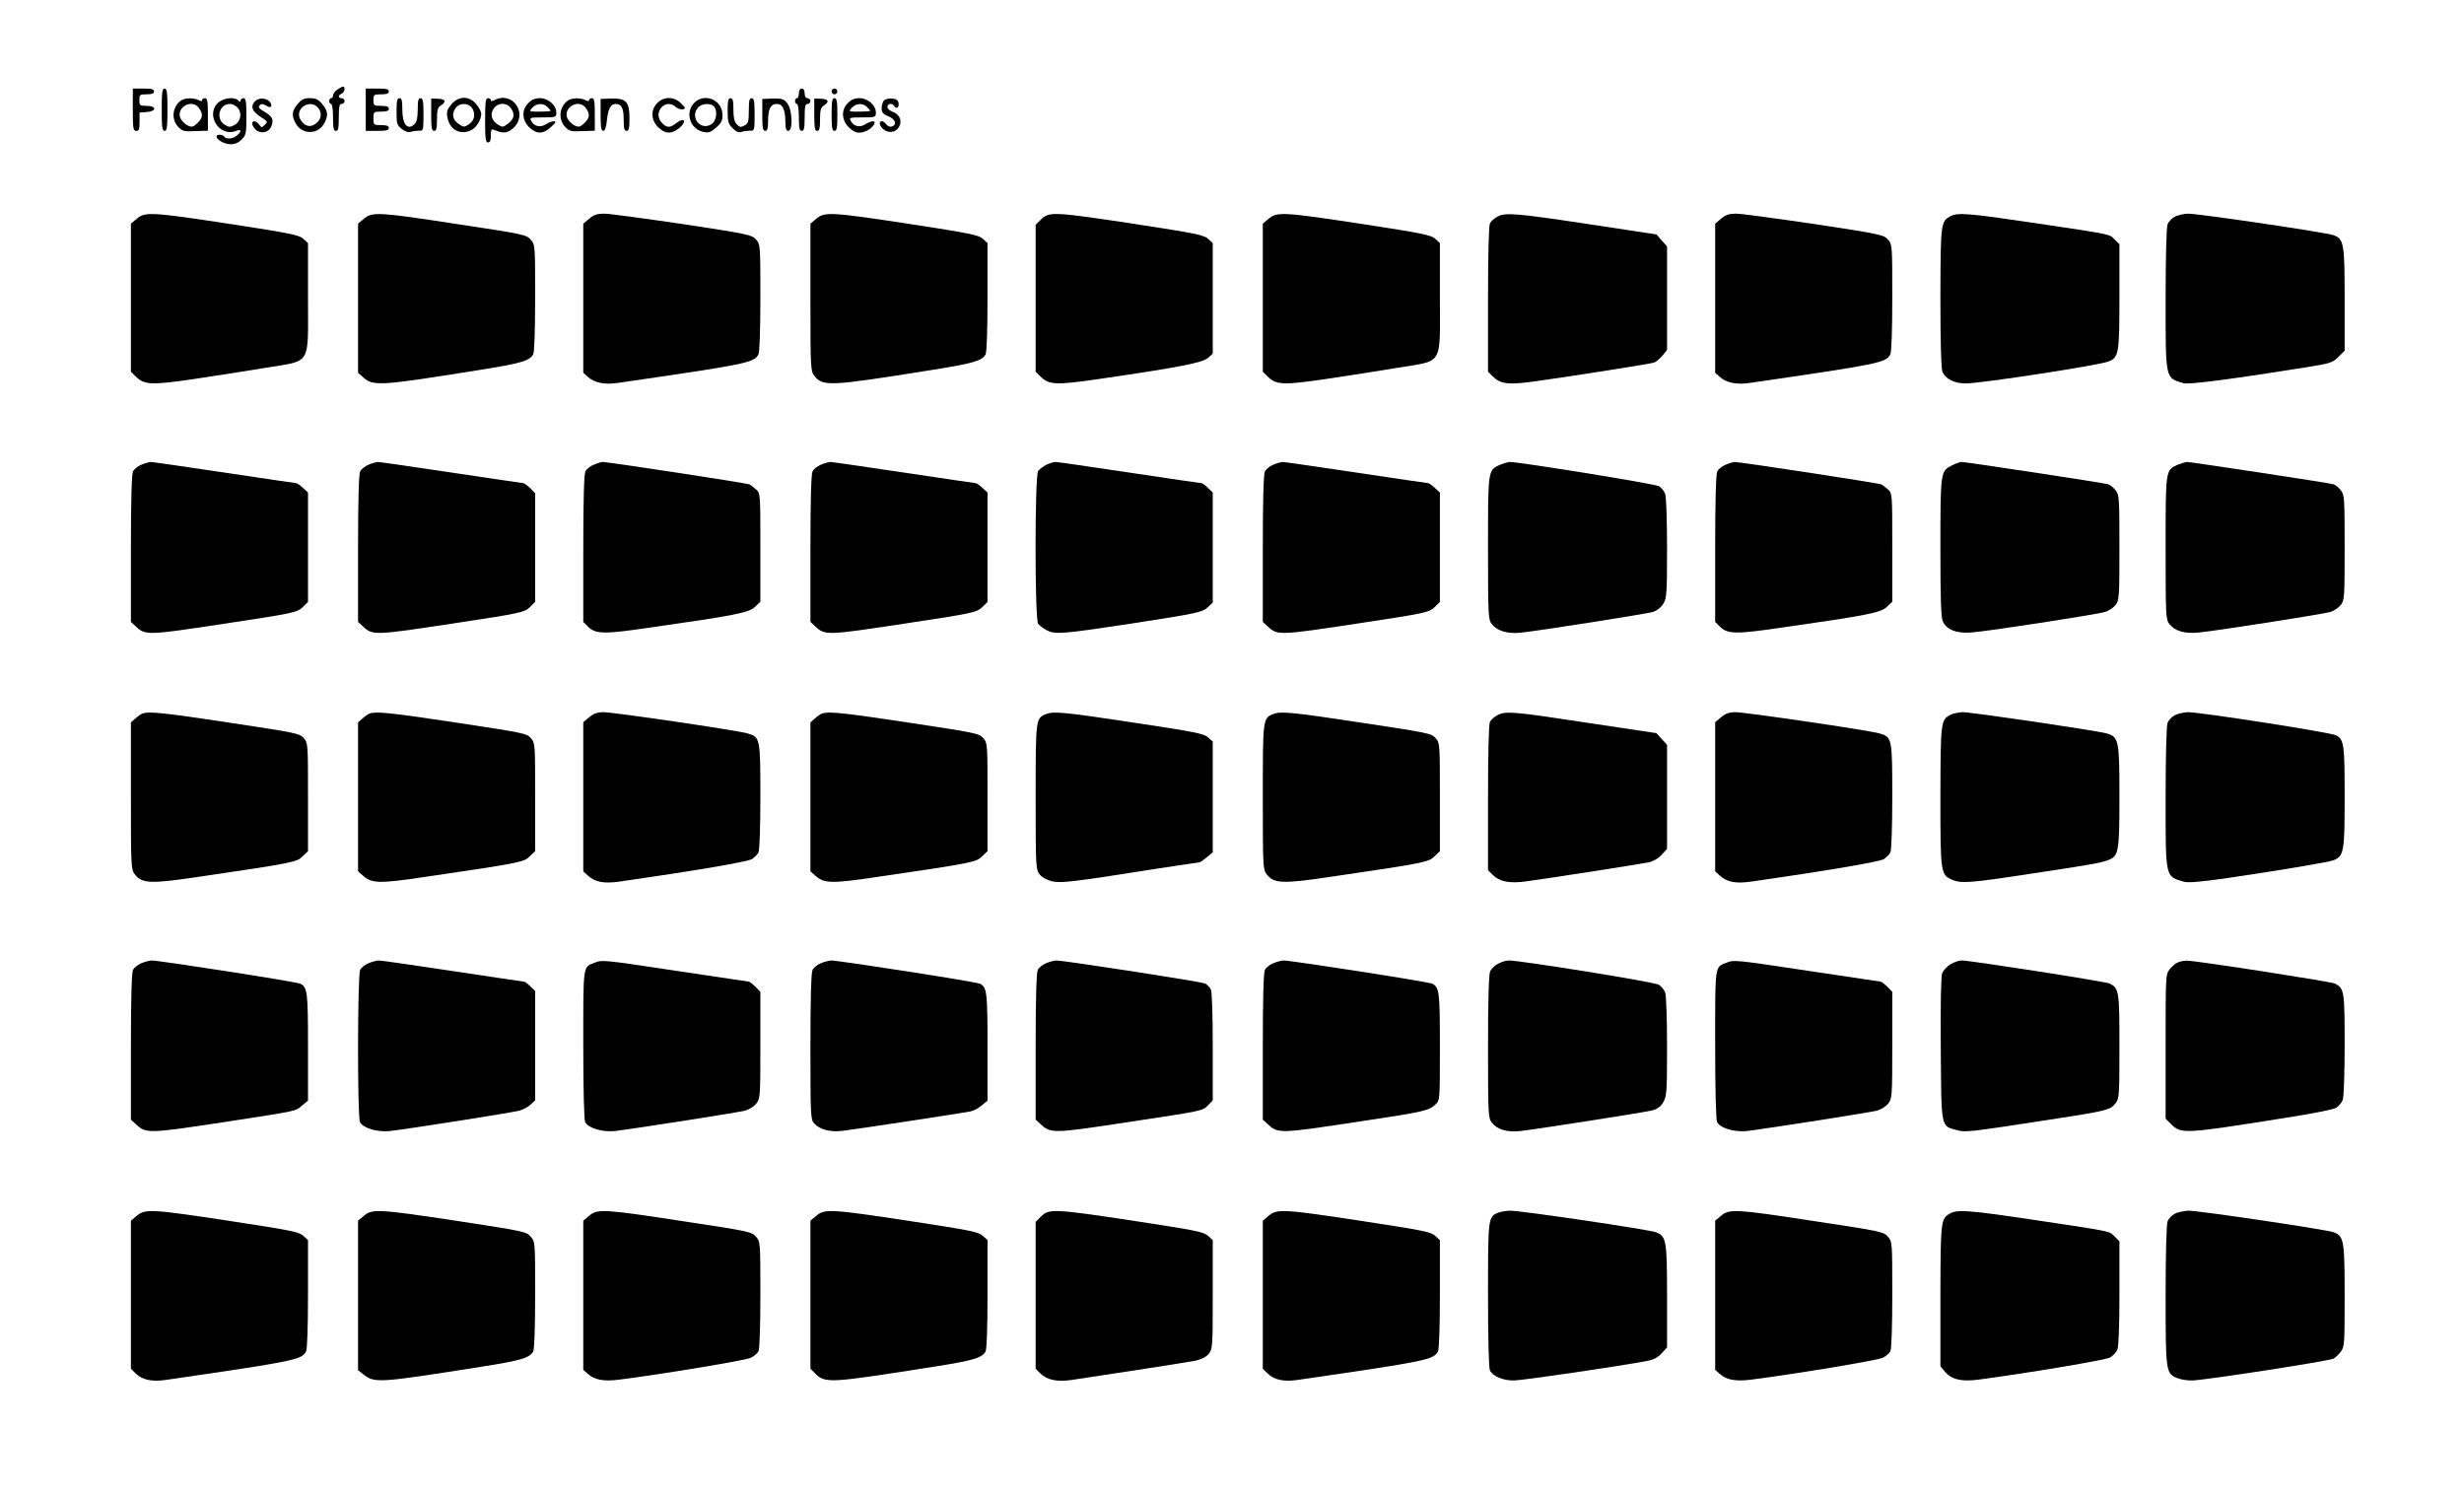
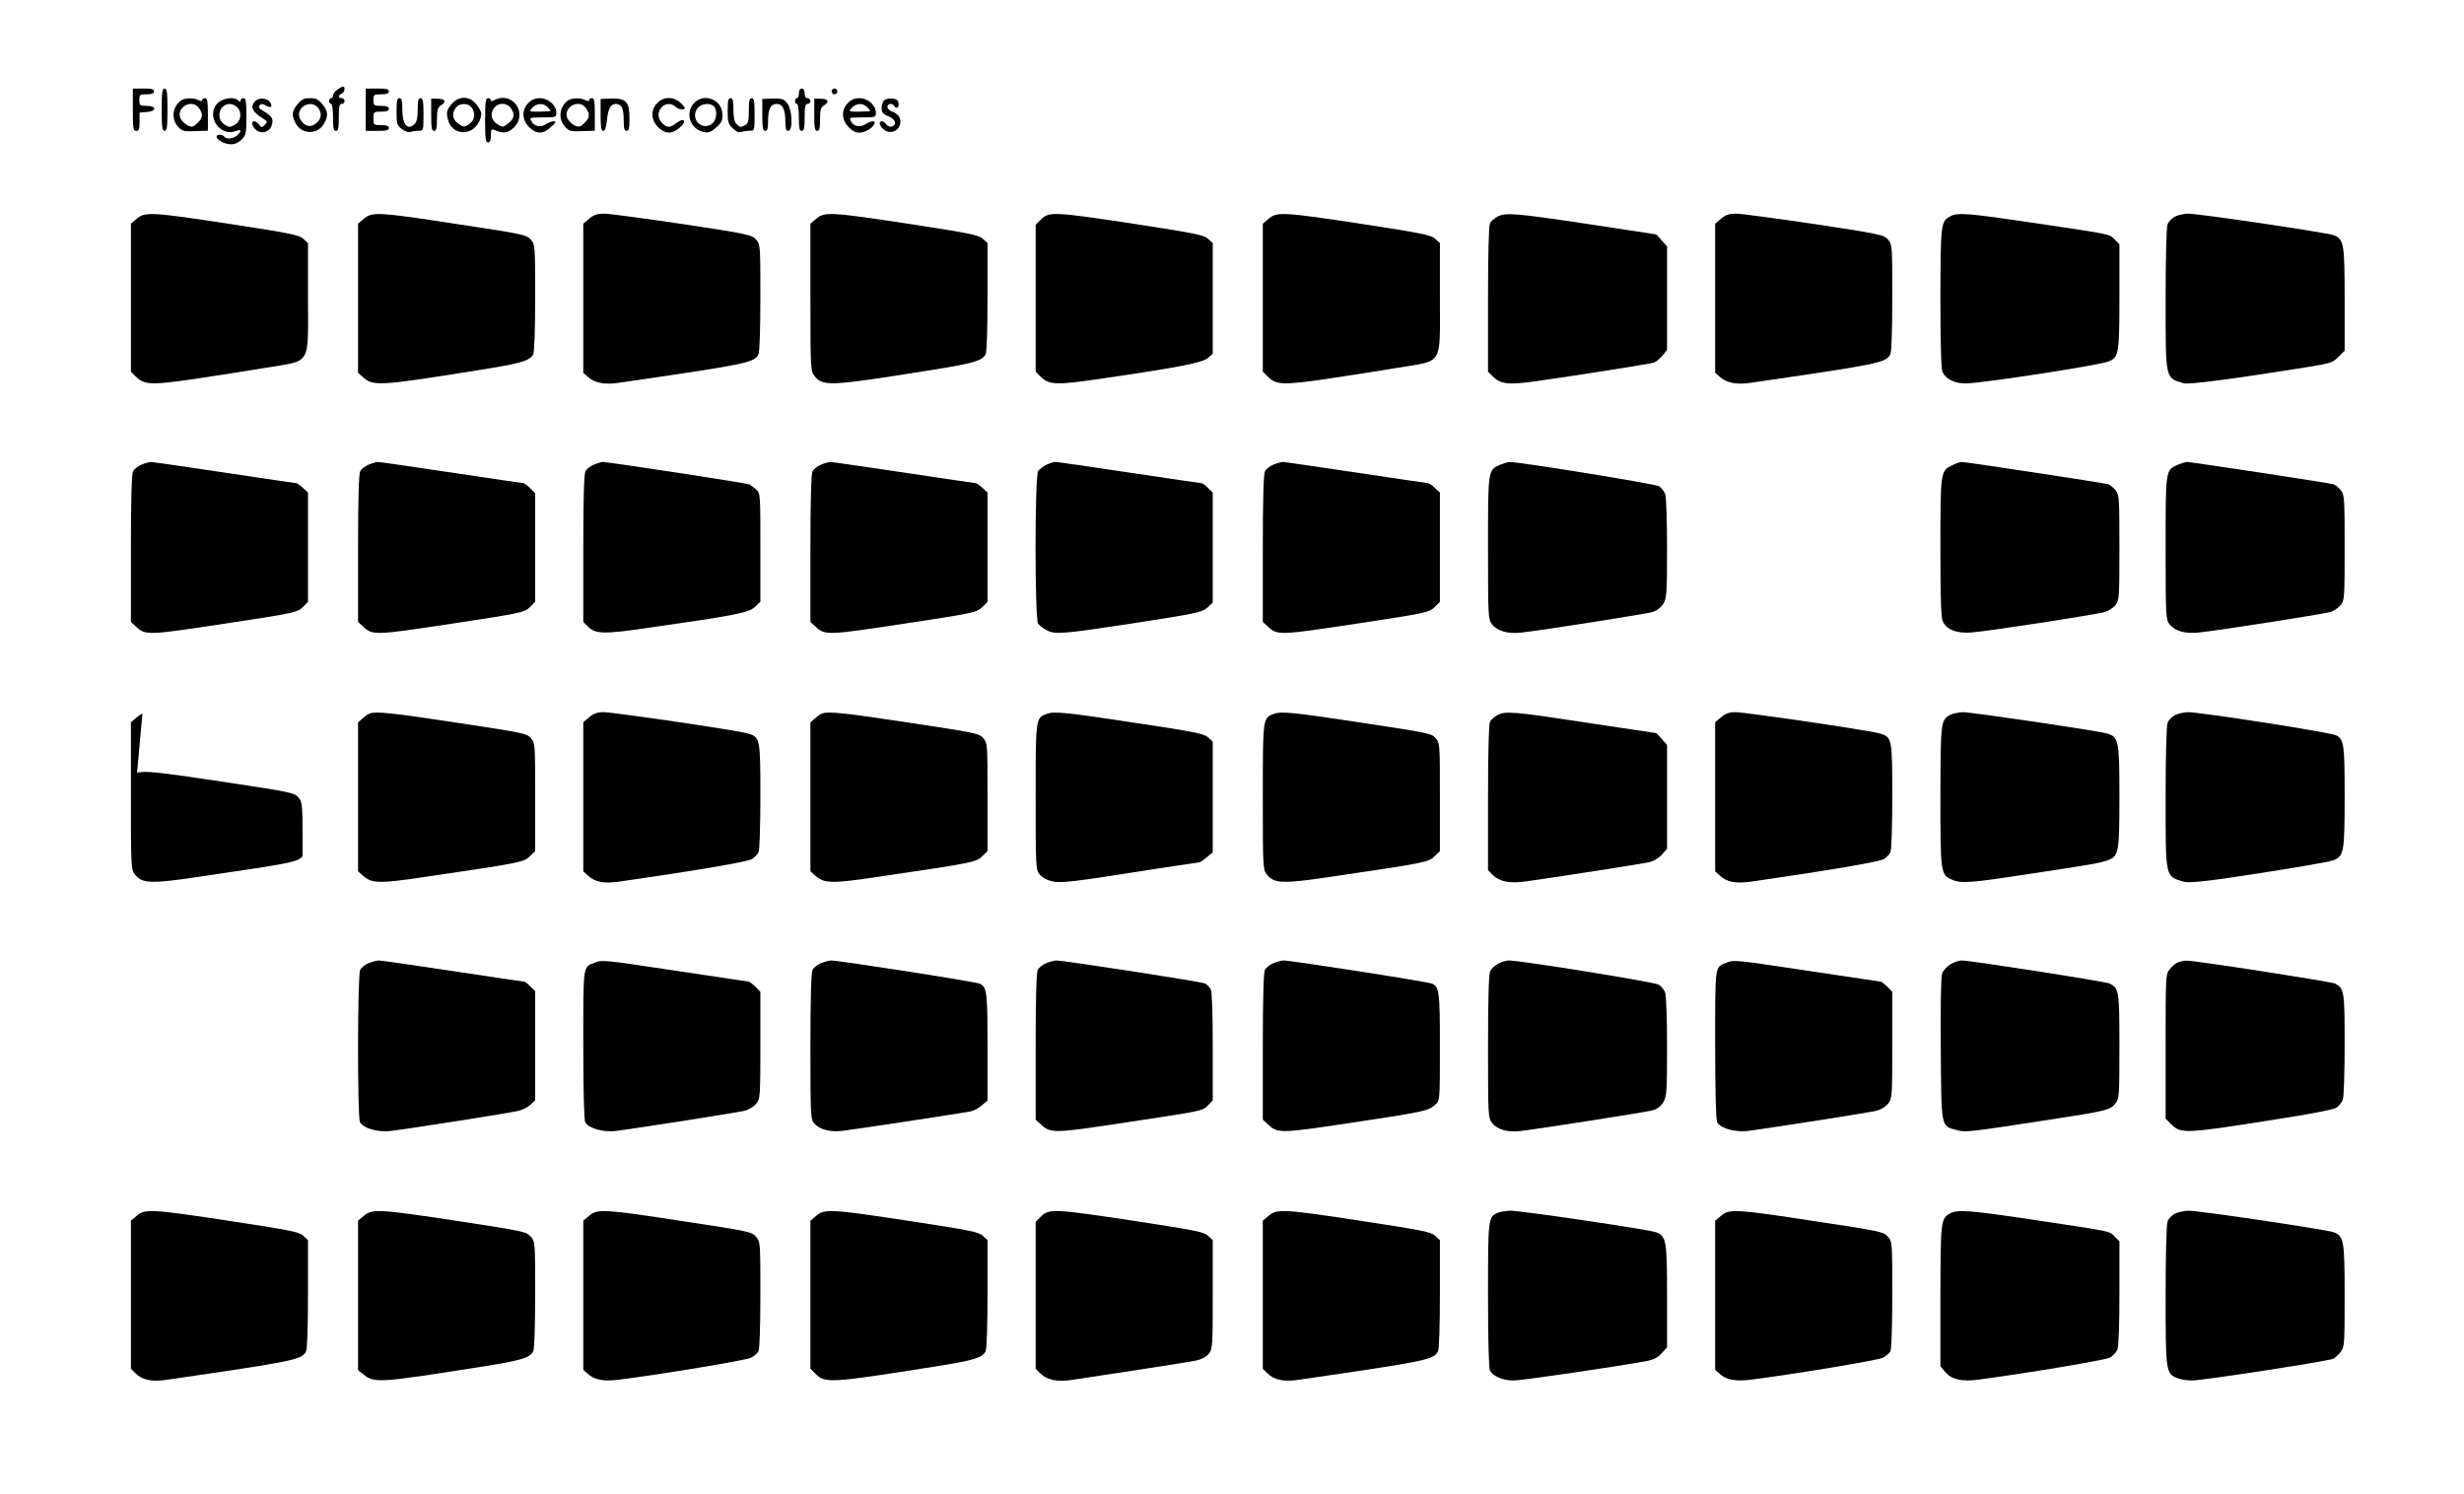
<svg xmlns="http://www.w3.org/2000/svg" version="1.0" width="1280pt" height="776pt" viewBox="0 0 1280 776" preserveAspectRatio="xMidYMid meet">
  <g transform="translate(0,776) scale(0.1,-0.1)" fill="#000000" stroke="none">
    <path d="M1752 7294 c-12 -8 -22 -22 -22 -30 0 -8 -4 -14 -10 -14 -5 0 -10 -7 -10 -15 0 -8 5 -15 10 -15 6 0 10 -30 10 -70 0 -56 3 -70 15 -70 12 0 15 14 15 70 0 56 3 70 15 70 8 0 15 7 15 15 0 8 -7 15 -15 15 -8 0 -15 4 -15 9 0 5 7 11 15 15 15 5 21 36 7 36 -4 0 -18 -7 -30 -16z" />
    <path d="M690 7190 c0 -98 2 -110 18 -110 14 0 17 9 17 48 l0 47 38 3 c52 4 51 32 -1 32 -36 0 -38 2 -38 30 0 28 2 30 38 30 27 0 38 4 38 15 0 12 -13 15 -55 15 l-55 0 0 -110z" />
    <path d="M840 7190 c0 -91 3 -110 15 -110 12 0 15 19 15 110 0 91 -3 110 -15 110 -12 0 -15 -19 -15 -110z" />
    <path d="M1900 7190 l0 -110 60 0 c47 0 60 3 60 15 0 11 -11 15 -40 15 -39 0 -40 1 -40 35 0 34 1 35 40 35 29 0 40 4 40 15 0 11 -11 15 -40 15 -38 0 -40 2 -40 30 0 28 2 30 40 30 29 0 40 4 40 15 0 12 -13 15 -60 15 l-60 0 0 -110z" />
    <path d="M4150 7275 c0 -14 -4 -25 -10 -25 -5 0 -10 -7 -10 -15 0 -8 5 -15 10 -15 6 0 10 -30 10 -70 0 -56 3 -70 15 -70 12 0 15 14 15 70 0 56 3 70 15 70 8 0 15 7 15 15 0 8 -7 15 -15 15 -9 0 -15 9 -15 25 0 16 -6 25 -15 25 -9 0 -15 -9 -15 -25z" />
    <path d="M4320 7285 c0 -8 7 -15 15 -15 8 0 15 7 15 15 0 8 -7 15 -15 15 -8 0 -15 -7 -15 -15z" />
    <path d="M939 7237 c-43 -33 -50 -93 -16 -133 19 -22 32 -27 63 -26 21 1 51 2 67 2 l27 1 0 84 c0 69 -3 85 -15 85 -8 0 -15 -5 -15 -10 0 -7 -6 -7 -19 0 -26 13 -72 12 -92 -3z m95 -39 c22 -31 20 -51 -9 -78 -21 -20 -28 -22 -50 -12 -14 7 -30 23 -37 36 -26 58 60 106 96 54z" />
    <path d="M1135 7228 c-70 -61 2 -181 89 -149 30 12 34 1 8 -22 -21 -19 -57 -22 -67 -7 -3 6 -15 10 -25 10 -26 0 -16 -24 16 -39 39 -18 73 -13 99 14 23 22 25 32 25 120 0 78 -3 95 -15 95 -8 0 -15 -5 -15 -12 0 -9 -3 -9 -12 0 -20 20 -74 14 -103 -10z m99 -27 c25 -27 17 -72 -15 -90 -24 -13 -29 -13 -53 2 -47 31 -27 107 28 107 13 0 31 -9 40 -19z" />
    <path d="M1326 7235 c-28 -29 -17 -55 38 -89 26 -17 27 -19 12 -34 -16 -16 -18 -16 -30 1 -7 9 -18 17 -25 17 -18 0 -13 -25 9 -45 26 -23 68 -13 80 20 13 34 5 50 -37 75 -28 16 -33 24 -24 33 9 9 16 8 32 -1 25 -16 37 -7 23 16 -15 23 -58 27 -78 7z" />
    <path d="M1546 7219 c-30 -35 -32 -58 -11 -98 30 -59 112 -63 146 -7 26 42 24 69 -7 105 -20 25 -34 31 -64 31 -30 0 -44 -6 -64 -31z m110 -24 c19 -29 11 -60 -21 -81 -27 -18 -57 -7 -75 26 -32 59 58 112 96 55z" />
    <path d="M2060 7181 c0 -64 2 -71 27 -91 18 -14 34 -19 48 -15 11 4 30 6 43 6 21 -1 22 3 22 84 0 69 -3 85 -15 85 -12 0 -15 -13 -15 -59 0 -41 -5 -65 -16 -75 -36 -36 -64 -4 -64 75 0 46 -3 59 -15 59 -12 0 -15 -14 -15 -69z" />
    <path d="M2240 7164 c0 -68 3 -84 15 -84 12 0 15 13 15 60 0 49 4 62 20 72 30 19 24 34 -15 35 l-35 1 0 -84z" />
    <path d="M2345 7218 c-22 -26 -26 -39 -21 -66 10 -63 62 -94 118 -71 30 12 58 54 58 88 0 11 -12 33 -26 50 -37 44 -91 44 -129 -1z m111 -26 c15 -31 7 -60 -22 -79 -22 -14 -26 -14 -48 1 -34 21 -41 52 -21 82 21 33 74 31 91 -4z" />
    <path d="M2520 7135 c0 -96 3 -115 15 -115 11 0 15 11 15 36 0 31 3 35 18 29 47 -21 71 -17 102 13 74 74 -9 191 -101 142 -13 -7 -19 -7 -19 0 0 5 -7 10 -15 10 -12 0 -15 -19 -15 -115z m136 60 c20 -31 15 -53 -18 -78 -25 -19 -28 -19 -52 -4 -33 22 -41 52 -22 82 22 34 70 34 92 0z" />
    <path d="M2745 7225 c-36 -35 -34 -88 4 -126 38 -37 72 -37 113 1 26 23 29 29 15 30 -10 0 -29 -7 -42 -16 -28 -18 -60 -11 -75 17 -10 18 -7 19 60 19 68 0 70 1 70 25 0 38 -42 75 -85 75 -25 0 -44 -8 -60 -25z m99 -21 c9 -8 16 -17 16 -20 0 -2 -25 -4 -57 -4 -55 0 -56 0 -38 20 22 24 58 26 79 4z" />
    <path d="M2949 7237 c-43 -33 -50 -93 -16 -133 19 -22 32 -27 63 -26 21 1 51 2 67 2 l27 1 0 84 c0 69 -3 85 -15 85 -8 0 -15 -5 -15 -10 0 -7 -6 -7 -19 0 -26 13 -72 12 -92 -3z m95 -39 c22 -31 20 -51 -9 -78 -21 -20 -28 -22 -50 -12 -14 7 -30 23 -37 36 -26 58 60 106 96 54z" />
    <path d="M3120 7163 c0 -63 3 -83 14 -83 9 0 15 18 19 56 6 60 20 84 46 84 30 0 41 -23 41 -82 0 -45 3 -58 15 -58 12 0 15 14 15 65 0 86 -17 105 -95 103 l-55 -2 0 -83z" />
    <path d="M3415 7225 c-36 -35 -34 -88 4 -126 37 -36 70 -37 111 -3 40 34 25 57 -16 25 -33 -26 -49 -26 -74 -1 -53 53 16 134 71 84 10 -9 26 -14 36 -12 16 3 15 7 -9 31 -36 36 -89 37 -123 2z" />
    <path d="M3605 7224 c-48 -52 -19 -136 51 -150 26 -5 38 0 65 24 27 24 33 36 32 68 -2 77 -96 114 -148 58z m103 -16 c21 -21 15 -76 -12 -93 -56 -37 -115 36 -69 87 18 20 63 24 81 6z" />
    <path d="M3780 7185 c0 -57 3 -69 26 -91 18 -19 31 -24 47 -19 12 4 32 6 45 6 21 -1 22 3 22 84 0 69 -3 85 -15 85 -12 0 -15 -14 -15 -65 0 -53 -3 -66 -19 -75 -25 -13 -27 -13 -45 6 -11 10 -16 34 -16 75 0 46 -3 59 -15 59 -12 0 -15 -14 -15 -65z" />
    <path d="M3960 7163 c0 -67 3 -83 15 -83 11 0 15 12 15 51 0 63 13 89 46 89 30 0 44 -31 44 -96 0 -32 4 -44 15 -44 25 0 21 110 -5 143 -18 23 -28 26 -75 25 l-55 -2 0 -83z" />
    <path d="M4230 7164 c0 -68 3 -84 15 -84 12 0 15 13 15 60 0 49 4 62 20 72 30 19 24 34 -15 35 l-35 1 0 -84z" />
-     <path d="M4320 7165 c0 -69 3 -85 15 -85 12 0 15 16 15 85 0 69 -3 85 -15 85 -12 0 -15 -16 -15 -85z" />
    <path d="M4405 7225 c-36 -35 -34 -88 4 -126 31 -31 55 -36 94 -18 31 14 54 49 32 49 -9 0 -27 -7 -40 -16 -28 -18 -60 -11 -75 17 -10 18 -7 19 60 19 68 0 70 1 70 25 0 38 -42 75 -85 75 -25 0 -44 -8 -60 -25z m99 -21 c9 -8 16 -17 16 -20 0 -2 -25 -4 -57 -4 -55 0 -56 0 -38 20 22 24 58 26 79 4z" />
    <path d="M4592 7238 c-6 -6 -12 -25 -12 -40 0 -22 7 -31 35 -42 37 -16 46 -42 19 -53 -10 -4 -22 1 -29 10 -7 10 -17 17 -24 17 -20 0 -11 -29 14 -46 33 -21 71 -6 81 31 7 29 -8 53 -43 66 -13 5 -23 15 -23 24 0 17 25 21 35 5 11 -18 26 -10 23 13 -2 16 -11 23 -33 25 -17 2 -36 -3 -43 -10z" />
    <path d="M711 6624 l-31 -26 0 -384 0 -385 24 -24 c45 -45 79 -47 305 -14 113 17 282 43 376 59 235 39 215 6 215 364 l0 283 -24 22 c-21 20 -66 29 -378 77 -413 63 -444 64 -487 28z" />
    <path d="M1891 6624 l-31 -26 0 -387 0 -388 23 -20 c54 -51 83 -49 596 33 228 36 272 49 291 83 6 12 10 125 10 295 0 271 0 275 -23 301 -21 25 -38 29 -377 80 -415 64 -446 65 -489 29z" />
    <path d="M3061 6624 l-31 -26 0 -387 0 -388 23 -20 c34 -32 88 -43 160 -32 673 98 703 104 727 148 6 12 10 125 10 295 0 271 0 275 -22 301 -22 25 -39 29 -382 81 -198 29 -381 54 -407 54 -36 0 -55 -6 -78 -26z" />
    <path d="M4241 6624 l-31 -26 0 -383 c0 -365 1 -383 20 -407 44 -57 79 -55 599 28 228 36 272 49 291 83 6 12 10 126 10 299 l0 279 -24 22 c-21 20 -66 29 -378 77 -413 63 -444 64 -487 28z" />
    <path d="M5409 6621 l-29 -29 0 -382 0 -381 24 -24 c45 -45 79 -47 305 -14 420 61 540 85 567 110 l24 22 0 287 0 287 -24 22 c-21 20 -66 29 -378 77 -421 64 -448 65 -489 25z" />
    <path d="M6591 6624 l-31 -26 0 -384 0 -385 24 -24 c45 -45 79 -47 305 -14 113 17 282 43 376 59 235 39 215 6 215 364 l0 283 -24 22 c-21 20 -66 29 -378 77 -413 63 -444 64 -487 28z" />
    <path d="M7778 6634 c-15 -8 -32 -23 -38 -34 -6 -12 -10 -157 -10 -395 l0 -376 24 -24 c41 -41 82 -46 229 -25 200 28 590 90 609 96 9 3 29 19 43 35 l25 31 0 269 0 269 -28 31 -27 31 -355 54 c-380 57 -430 61 -472 38z" />
    <path d="M8941 6624 l-31 -26 0 -387 0 -388 23 -20 c34 -32 88 -43 160 -32 673 98 703 104 727 148 6 12 10 125 10 295 0 271 0 275 -22 301 -22 25 -39 29 -382 81 -198 29 -381 54 -407 54 -36 0 -55 -6 -78 -26z" />
    <path d="M10131 6636 c-49 -27 -50 -36 -51 -423 0 -240 4 -370 11 -386 17 -37 64 -60 123 -59 83 1 690 94 739 114 54 21 57 41 57 338 l0 271 -24 24 c-30 30 -6 25 -408 85 -357 53 -409 57 -447 36z" />
    <path d="M11297 6634 c-15 -8 -32 -26 -37 -40 -6 -14 -10 -181 -10 -385 0 -425 -3 -411 93 -440 28 -8 250 21 632 82 131 21 142 24 173 55 l32 32 0 266 c0 292 -4 314 -57 334 -37 14 -706 113 -758 112 -22 -1 -53 -8 -68 -16z" />
    <path d="M733 5345 c-17 -7 -36 -22 -42 -34 -7 -13 -11 -147 -11 -401 l0 -381 26 -24 c50 -47 60 -46 469 16 356 54 370 57 400 87 l25 25 0 284 0 284 -26 24 c-15 14 -31 25 -36 25 -5 0 -173 25 -373 55 -201 30 -373 55 -382 55 -10 -1 -32 -7 -50 -15z" />
    <path d="M1913 5345 c-17 -7 -36 -22 -42 -34 -7 -13 -11 -147 -11 -401 l0 -381 26 -24 c50 -47 60 -46 469 16 356 54 370 57 400 87 l25 25 0 282 0 282 -26 27 c-15 14 -31 26 -36 26 -5 0 -173 25 -373 55 -201 30 -373 55 -382 55 -10 -1 -32 -7 -50 -15z" />
    <path d="M3083 5345 c-17 -7 -36 -22 -42 -34 -7 -13 -11 -147 -11 -401 l0 -381 24 -24 c40 -40 81 -41 326 -5 441 63 511 77 542 107 l28 27 0 281 c0 279 0 282 -22 302 -13 11 -28 23 -34 26 -12 7 -735 117 -763 117 -9 -1 -30 -7 -48 -15z" />
    <path d="M4263 5345 c-17 -7 -36 -22 -42 -34 -7 -13 -11 -147 -11 -401 l0 -381 26 -24 c50 -47 60 -46 469 16 356 54 370 57 400 87 l25 25 0 284 0 284 -26 24 c-15 14 -31 25 -36 25 -5 0 -173 25 -373 55 -201 30 -373 55 -382 55 -10 -1 -32 -7 -50 -15z" />
    <path d="M5435 5345 c-16 -9 -36 -23 -42 -32 -18 -24 -18 -771 0 -794 7 -9 27 -24 46 -34 43 -22 81 -19 436 35 350 54 371 59 400 86 l25 23 0 286 0 286 -25 24 c-13 14 -29 25 -35 25 -6 0 -174 25 -375 55 -200 30 -372 55 -382 55 -10 0 -31 -7 -48 -15z" />
    <path d="M6613 5345 c-17 -7 -36 -22 -42 -34 -7 -13 -11 -147 -11 -401 l0 -381 26 -24 c50 -47 60 -46 469 16 356 54 370 57 400 87 l25 25 0 284 0 284 -26 24 c-15 14 -31 25 -36 25 -5 0 -173 25 -373 55 -201 30 -373 55 -382 55 -10 -1 -32 -7 -50 -15z" />
    <path d="M7794 5346 c-65 -29 -64 -22 -64 -432 0 -357 1 -372 20 -397 28 -35 81 -51 149 -44 105 11 656 98 689 108 20 7 42 24 53 43 17 28 19 52 19 288 0 141 -4 268 -10 282 -5 14 -19 32 -32 40 -19 12 -729 127 -778 126 -8 -1 -29 -7 -46 -14z" />
-     <path d="M8963 5345 c-17 -7 -36 -22 -42 -34 -7 -13 -11 -147 -11 -401 l0 -381 24 -24 c40 -40 81 -41 326 -5 441 63 511 77 542 107 l28 27 0 281 c0 279 0 282 -22 302 -13 11 -28 23 -34 26 -12 7 -735 117 -763 117 -9 -1 -30 -7 -48 -15z" />
    <path d="M10140 5342 c-59 -29 -60 -31 -60 -427 0 -268 3 -366 13 -385 21 -42 72 -62 147 -56 87 6 656 94 697 107 18 6 42 22 53 36 19 24 20 40 20 298 0 258 -1 274 -20 298 -11 14 -29 28 -38 31 -21 7 -739 116 -762 116 -8 0 -31 -8 -50 -18z" />
    <path d="M11314 5346 c-65 -29 -64 -22 -64 -432 0 -357 1 -372 20 -397 29 -36 81 -51 154 -43 105 11 649 96 683 107 18 6 42 22 53 36 19 24 20 40 20 298 0 258 -1 274 -20 298 -11 14 -28 28 -38 31 -22 7 -741 116 -761 116 -9 -1 -30 -7 -47 -14z" />
-     <path d="M740 4053 c-8 -3 -25 -15 -37 -26 l-23 -20 0 -382 c0 -365 1 -383 20 -407 38 -49 81 -51 335 -13 490 72 507 76 537 106 l28 27 0 281 c0 276 0 280 -22 306 -22 25 -40 28 -383 80 -343 52 -421 60 -455 48z" />
+     <path d="M740 4053 c-8 -3 -25 -15 -37 -26 l-23 -20 0 -382 c0 -365 1 -383 20 -407 38 -49 81 -51 335 -13 490 72 507 76 537 106 c0 276 0 280 -22 306 -22 25 -40 28 -383 80 -343 52 -421 60 -455 48z" />
    <path d="M1920 4053 c-8 -3 -25 -15 -37 -26 l-23 -20 0 -387 0 -387 23 -20 c47 -44 83 -45 331 -8 491 72 508 76 538 106 l28 27 0 281 c0 276 0 280 -22 306 -22 25 -40 28 -383 80 -343 52 -421 60 -455 48z" />
    <path d="M3061 4034 l-31 -26 0 -387 0 -388 23 -21 c38 -35 82 -44 167 -32 389 56 666 103 687 117 13 9 28 24 33 34 6 10 10 136 10 291 0 306 -1 309 -68 328 -55 16 -696 110 -747 110 -32 0 -51 -7 -74 -26z" />
    <path d="M4270 4053 c-8 -3 -25 -15 -37 -26 l-23 -20 0 -387 0 -387 23 -20 c47 -44 83 -45 331 -8 491 72 508 76 538 106 l28 27 0 281 c0 276 0 280 -22 306 -22 25 -40 28 -383 80 -343 52 -421 60 -455 48z" />
    <path d="M5434 4050 c-54 -21 -54 -25 -54 -431 0 -359 1 -377 20 -401 11 -15 38 -30 62 -36 47 -12 106 -5 542 64 121 18 223 34 227 34 4 0 21 12 38 26 l31 26 0 287 0 288 -24 22 c-21 19 -68 29 -382 76 -362 55 -421 61 -460 45z" />
    <path d="M6614 4050 c-54 -21 -54 -25 -54 -431 0 -360 1 -377 20 -401 38 -49 81 -51 335 -13 490 72 507 76 537 106 l28 27 0 281 c0 276 0 280 -22 306 -22 25 -40 28 -383 80 -363 55 -422 61 -461 45z" />
    <path d="M7778 4044 c-15 -8 -32 -23 -38 -34 -6 -12 -10 -157 -10 -395 l0 -376 24 -24 c36 -36 87 -46 175 -34 130 18 594 90 636 99 24 5 51 21 68 40 l27 30 0 270 0 270 -27 30 -28 31 -360 54 c-385 59 -425 62 -467 39z" />
    <path d="M8941 4034 l-31 -26 0 -387 0 -388 23 -21 c38 -35 82 -44 167 -32 389 56 666 103 687 117 13 9 28 24 33 34 6 10 10 136 10 291 0 306 -1 309 -68 328 -55 16 -696 110 -747 110 -32 0 -51 -7 -74 -26z" />
    <path d="M10131 4046 c-49 -27 -50 -36 -51 -424 0 -401 1 -407 62 -433 46 -20 97 -16 403 31 313 47 370 57 408 72 53 21 57 42 57 328 0 297 -3 312 -68 330 -55 15 -698 110 -746 110 -22 -1 -52 -7 -65 -14z" />
    <path d="M11297 4044 c-15 -8 -32 -26 -37 -40 -6 -14 -10 -181 -10 -385 0 -426 -3 -411 95 -440 20 -6 83 -1 205 16 299 44 544 85 573 96 53 22 57 43 57 328 0 270 -3 296 -42 320 -24 15 -707 121 -772 121 -23 -1 -54 -8 -69 -16z" />
-     <path d="M733 2755 c-17 -7 -36 -22 -42 -34 -7 -13 -11 -147 -11 -399 l0 -379 23 -21 c56 -53 59 -53 492 13 356 55 339 51 375 82 l30 25 0 280 c0 283 -3 308 -39 327 -18 10 -733 121 -774 121 -12 -1 -36 -7 -54 -15z" />
    <path d="M1913 2755 c-17 -7 -36 -22 -42 -34 -14 -26 -15 -764 -1 -791 17 -32 91 -53 157 -46 109 13 637 96 671 106 19 5 45 19 58 31 l24 22 0 284 0 284 -25 24 c-13 14 -28 25 -33 25 -4 0 -171 25 -370 55 -199 30 -372 55 -385 55 -12 -1 -36 -7 -54 -15z" />
    <path d="M3090 2759 c-63 -25 -60 -5 -60 -426 0 -234 4 -392 10 -403 17 -32 91 -53 157 -46 111 14 636 96 674 106 21 6 47 22 58 37 20 24 21 38 21 303 l0 277 -26 27 c-15 14 -30 26 -34 26 -3 0 -170 25 -369 55 -385 58 -392 59 -431 44z" />
    <path d="M4263 2755 c-17 -7 -36 -22 -42 -34 -7 -13 -11 -147 -11 -398 0 -362 1 -380 20 -400 29 -32 84 -46 148 -38 69 8 626 93 665 101 15 3 41 17 57 31 l30 25 0 280 c0 283 -3 308 -39 327 -18 10 -733 121 -774 121 -12 -1 -36 -7 -54 -15z" />
    <path d="M5433 2755 c-17 -7 -36 -22 -42 -34 -7 -13 -11 -147 -11 -399 l0 -379 23 -21 c56 -52 62 -52 462 9 384 58 381 57 410 86 l25 26 0 279 c0 171 -4 287 -10 298 -6 11 -19 24 -29 30 -19 10 -734 120 -775 120 -11 -1 -35 -7 -53 -15z" />
    <path d="M6613 2755 c-17 -7 -36 -22 -42 -34 -7 -13 -11 -147 -11 -399 l0 -379 23 -21 c56 -53 57 -53 497 14 320 48 343 54 377 86 23 21 23 23 23 300 0 283 -3 308 -39 327 -18 10 -733 121 -774 121 -12 -1 -36 -7 -54 -15z" />
    <path d="M7784 2754 c-17 -8 -36 -26 -43 -40 -7 -17 -11 -140 -11 -393 0 -354 1 -369 20 -394 28 -36 81 -51 149 -43 101 12 645 97 684 107 26 7 44 20 57 42 18 30 20 52 20 289 0 141 -4 268 -10 282 -5 14 -20 32 -33 40 -21 14 -718 126 -779 126 -13 0 -37 -7 -54 -16z" />
    <path d="M8970 2759 c-63 -25 -60 -5 -60 -426 0 -234 4 -392 10 -403 17 -32 91 -53 157 -46 111 14 636 96 674 106 21 6 47 22 58 37 20 24 21 38 21 303 l0 277 -26 27 c-15 14 -30 26 -34 26 -3 0 -170 25 -369 55 -385 58 -392 59 -431 44z" />
    <path d="M10132 2750 c-18 -11 -37 -32 -43 -47 -6 -16 -9 -163 -7 -394 3 -414 0 -398 82 -420 46 -13 60 -11 471 52 308 47 328 52 354 86 20 24 21 38 21 297 0 288 -2 300 -50 326 -19 10 -724 120 -770 120 -14 0 -40 -9 -58 -20z" />
    <path d="M11314 2760 c-12 -4 -31 -21 -43 -36 -21 -26 -21 -34 -21 -401 l0 -375 28 -28 c53 -52 64 -52 586 31 148 23 259 45 273 54 13 9 28 27 33 41 6 14 10 143 10 287 0 279 -2 291 -50 317 -20 10 -728 120 -770 119 -14 0 -35 -4 -46 -9z" />
    <path d="M711 1444 l-31 -26 0 -384 0 -385 24 -24 c34 -34 85 -45 159 -34 673 98 703 104 727 148 6 12 10 126 10 299 l0 279 -24 22 c-22 21 -65 29 -378 77 -413 63 -444 64 -487 28z" />
    <path d="M1891 1444 l-31 -26 0 -388 0 -389 26 -20 c60 -48 74 -47 619 39 203 32 246 45 265 79 6 12 10 125 10 295 0 272 0 275 -23 301 -22 26 -37 29 -377 81 -415 63 -446 64 -489 28z" />
    <path d="M3061 1444 l-31 -26 0 -387 0 -388 23 -20 c34 -32 83 -41 162 -31 229 29 662 101 686 114 16 8 33 23 39 33 6 12 10 125 10 295 0 271 0 275 -23 301 -21 25 -38 29 -377 80 -415 64 -446 65 -489 29z" />
    <path d="M4241 1444 l-31 -26 0 -384 0 -385 24 -24 c53 -53 70 -52 621 35 203 32 246 45 265 79 6 12 10 126 10 299 l0 279 -24 22 c-22 21 -65 29 -378 77 -413 63 -444 64 -487 28z" />
    <path d="M5409 1441 l-29 -29 0 -382 0 -381 24 -24 c34 -34 85 -45 159 -35 221 33 610 93 649 101 31 7 55 20 68 36 19 24 20 40 20 308 l0 282 -24 22 c-22 21 -65 29 -378 77 -421 64 -448 65 -489 25z" />
    <path d="M6591 1444 l-31 -26 0 -384 0 -385 24 -24 c34 -34 85 -45 159 -34 673 98 703 104 727 148 6 12 10 126 10 299 l0 279 -24 22 c-22 21 -65 29 -378 77 -413 63 -444 64 -487 28z" />
    <path d="M7784 1460 c-54 -21 -54 -25 -54 -428 0 -237 4 -380 10 -393 17 -30 69 -52 125 -51 44 0 553 75 690 101 36 7 57 18 77 40 l28 31 0 266 c0 290 -4 311 -57 332 -37 14 -706 113 -758 112 -22 -1 -50 -5 -61 -10z" />
    <path d="M8941 1444 l-31 -26 0 -387 0 -388 23 -20 c34 -32 83 -41 162 -31 229 29 662 101 686 114 16 8 33 23 39 33 6 12 10 125 10 295 0 271 0 275 -23 301 -21 25 -38 29 -377 80 -415 64 -446 65 -489 29z" />
    <path d="M10131 1456 c-49 -27 -50 -36 -51 -428 l0 -366 25 -30 c33 -39 84 -51 171 -40 263 35 662 102 685 115 15 9 32 27 38 40 7 15 11 121 11 294 l0 270 -24 24 c-30 30 -6 25 -405 85 -353 53 -411 57 -450 36z" />
    <path d="M11297 1454 c-15 -8 -32 -26 -37 -40 -6 -14 -10 -181 -10 -385 0 -397 1 -405 61 -429 17 -7 52 -13 78 -12 63 1 710 101 732 113 10 5 27 21 38 35 20 26 21 39 21 291 0 289 -4 311 -57 331 -38 14 -698 112 -754 112 -24 -1 -57 -8 -72 -16z" />
  </g>
</svg>